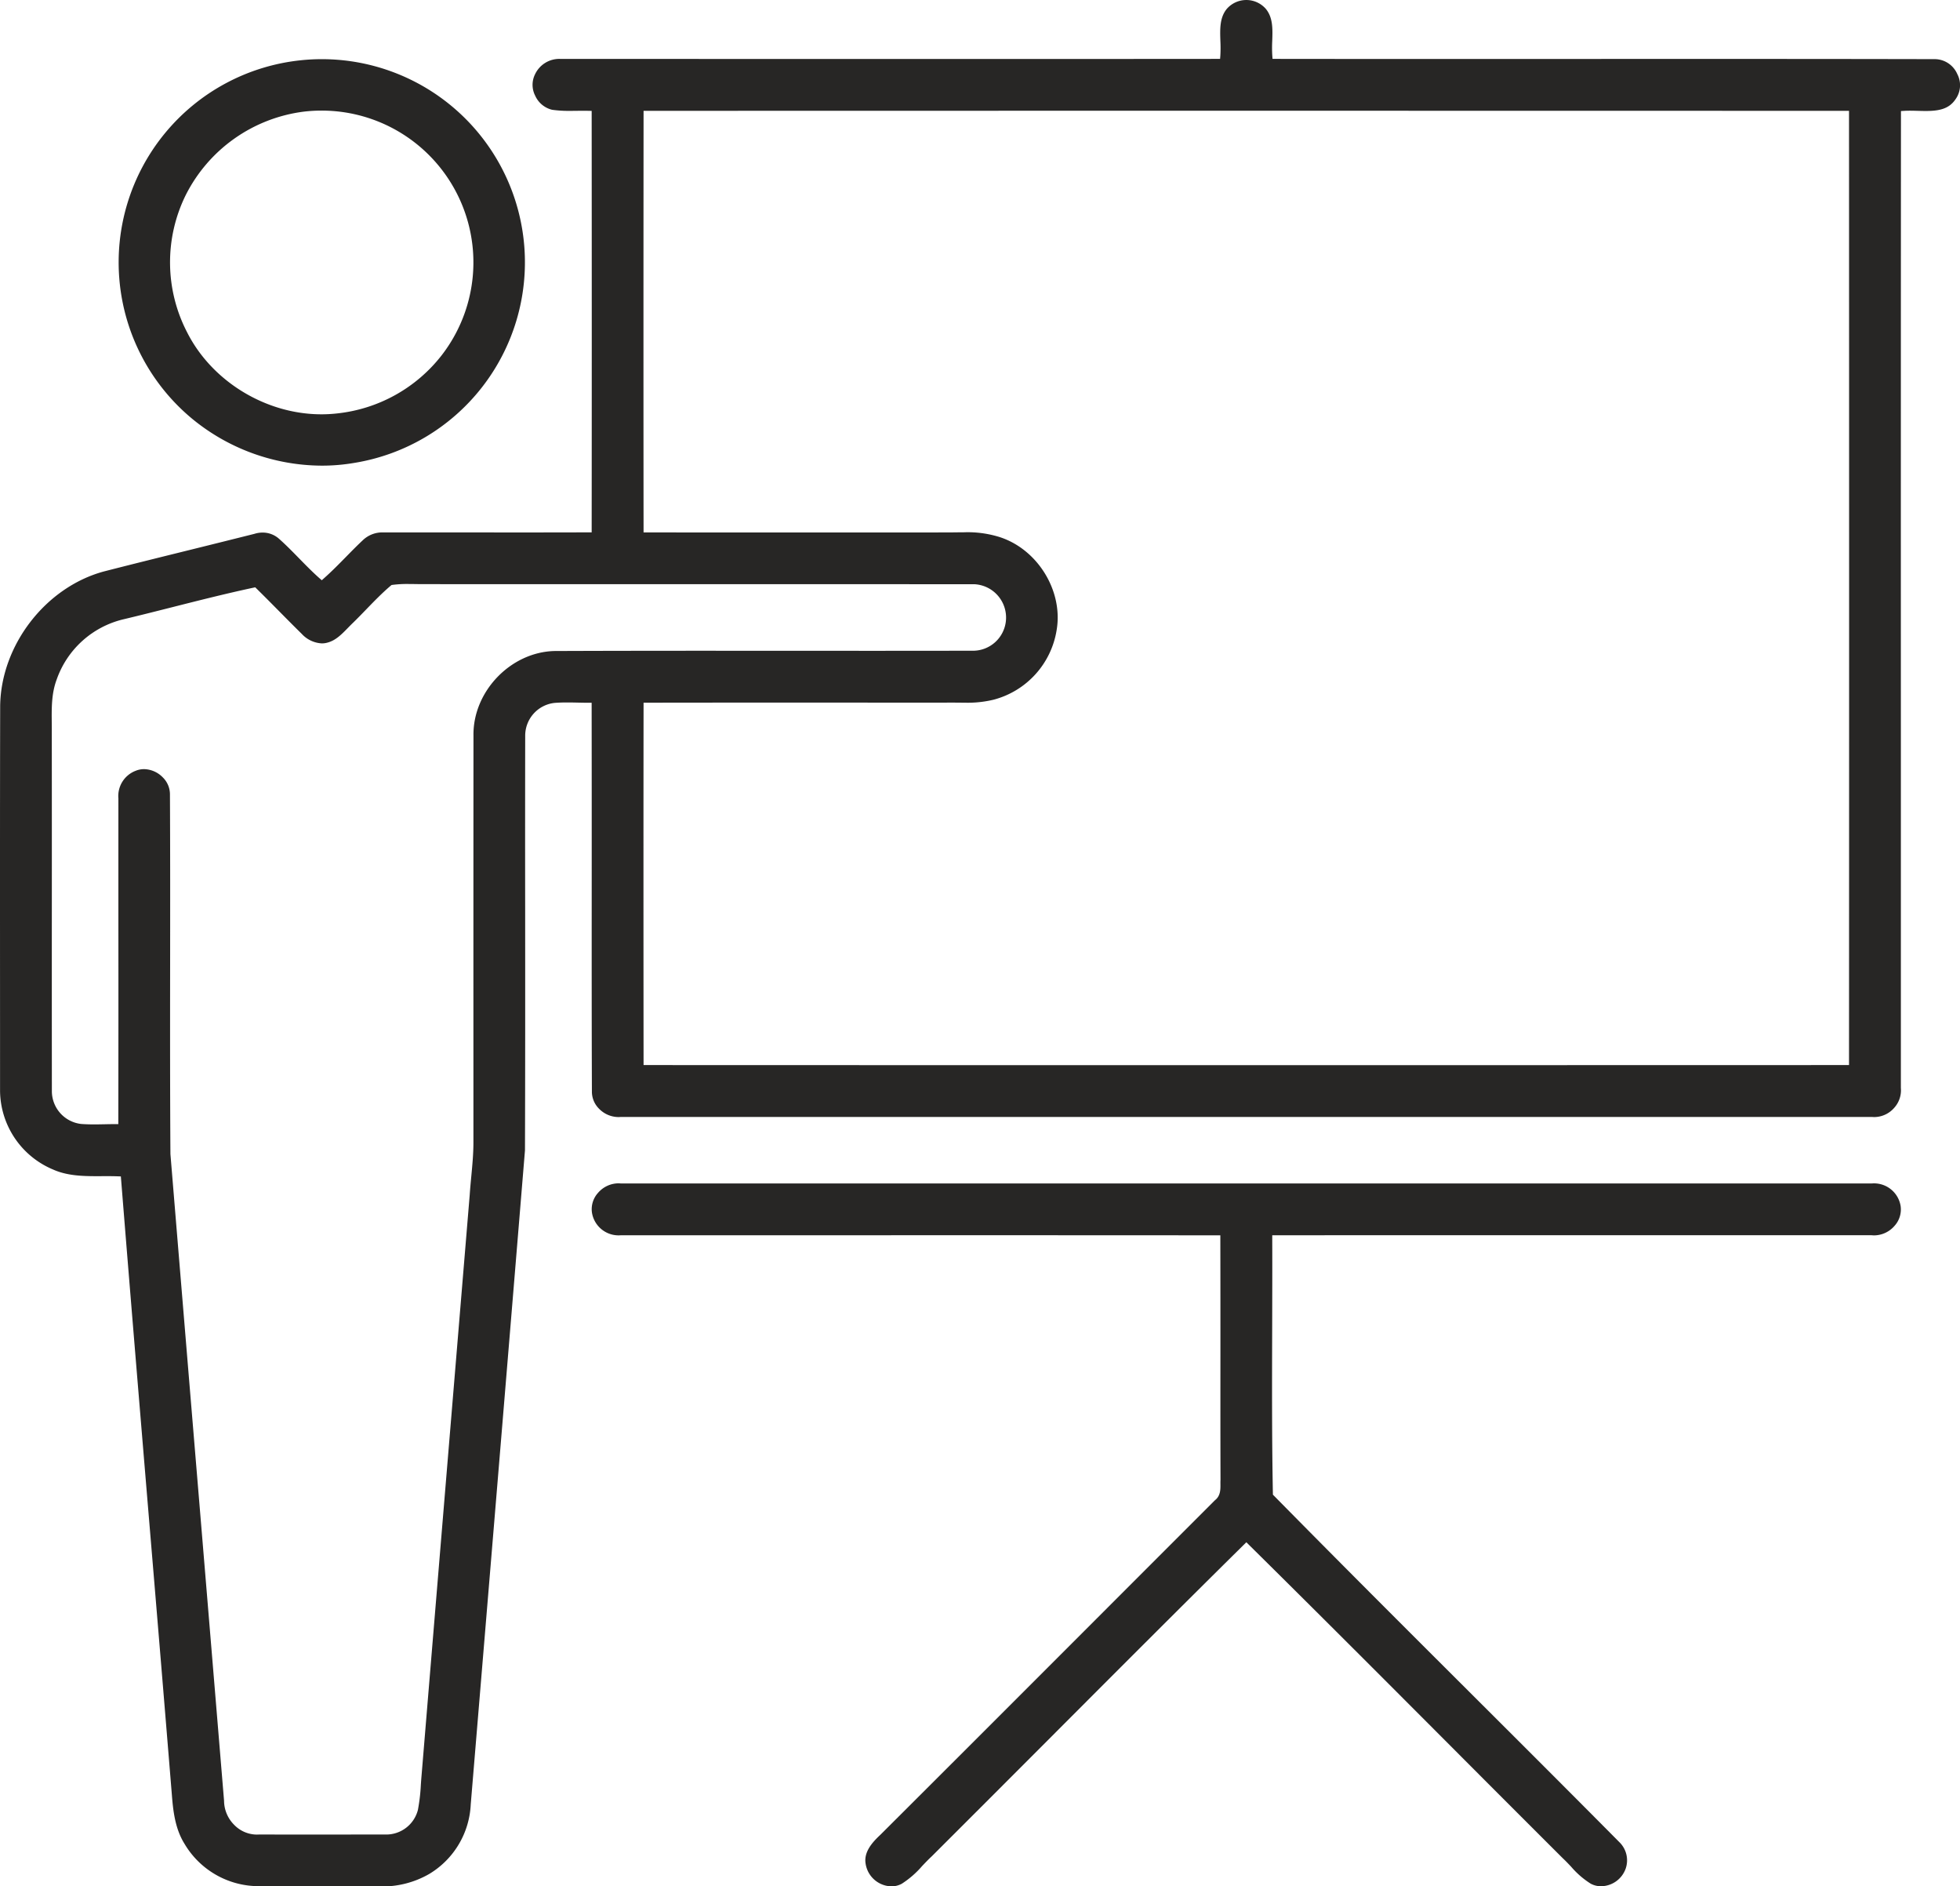
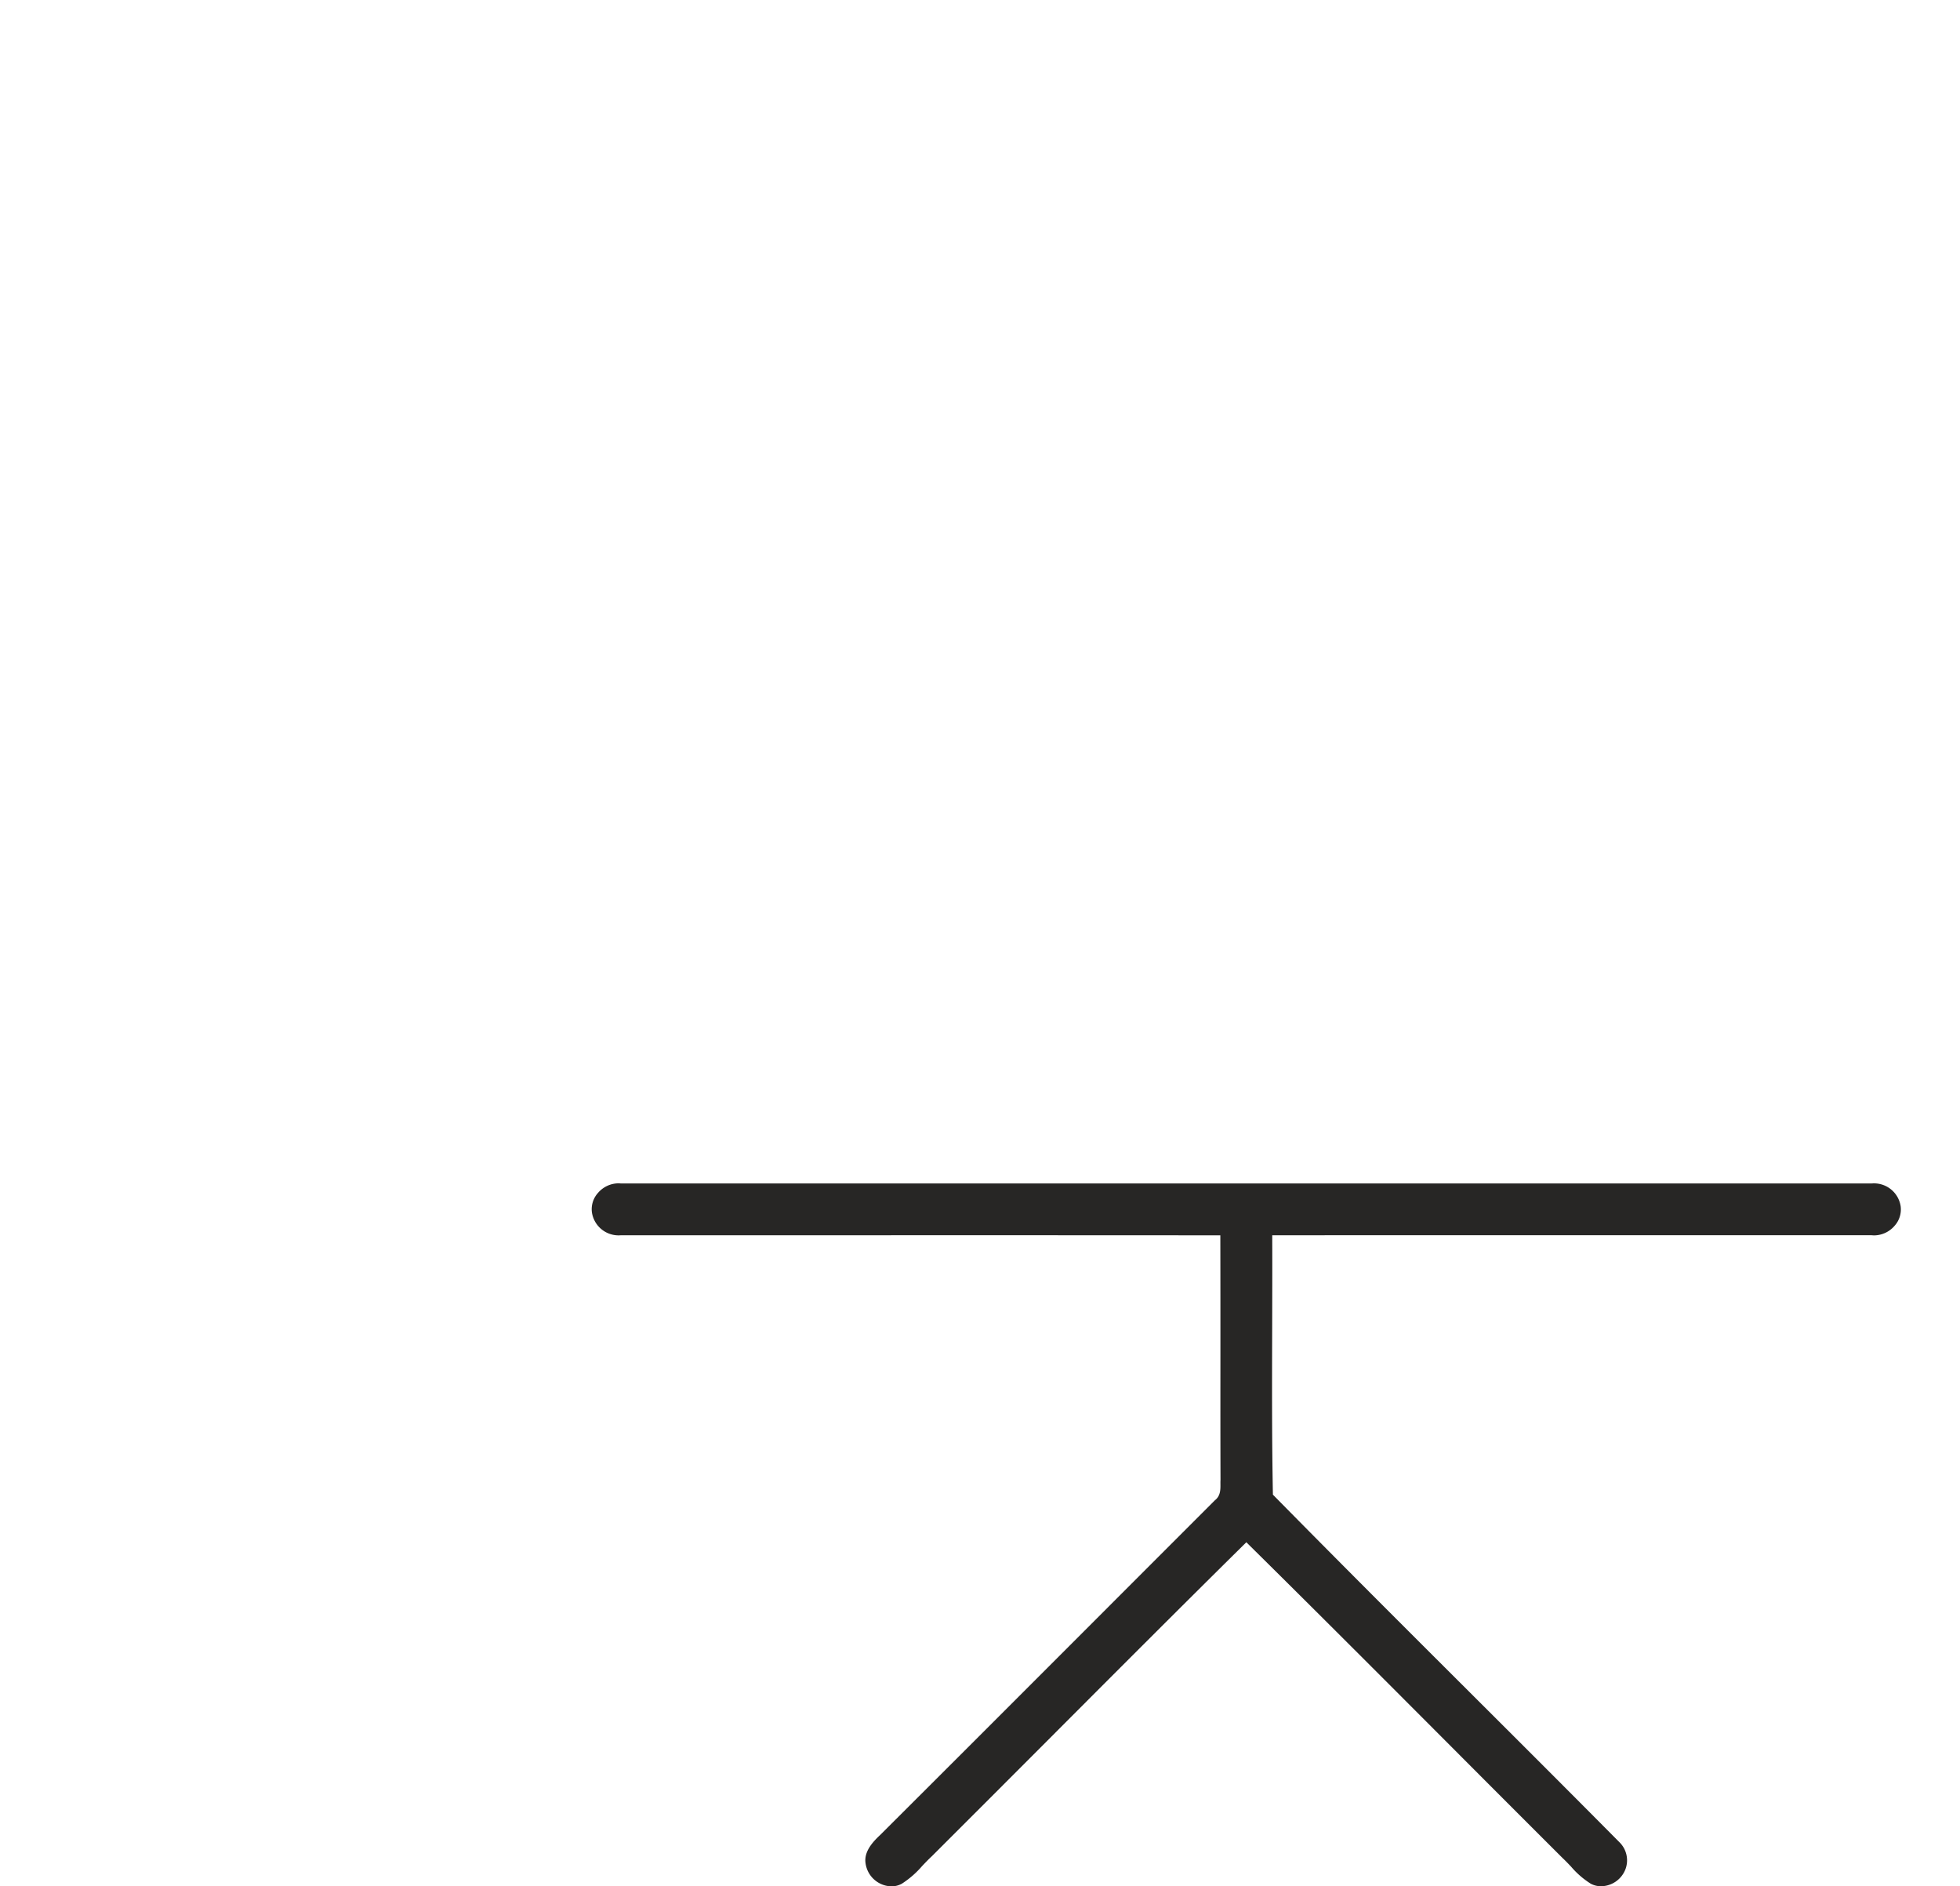
<svg xmlns="http://www.w3.org/2000/svg" id="Layer_1" data-name="Layer 1" viewBox="0 0 529.995 509.953">
  <defs>
    <style>.cls-1{fill:#272625;}</style>
  </defs>
  <title>learn_big1</title>
-   <path class="cls-1" d="M174.525,530.51q-3.335-.015-6.65-.014c-2.291,0-11.451.015-13.74.015q-5.851,0-11.7-.051A23.306,23.306,0,0,1,122.382,519c-2.54-4.066-3.088-8.9-3.435-13.505q-2.836-34.724-5.751-69.428c-2.641-31.654-5.372-64.385-7.949-96.587l-.071-.888-.891-.032c-.94-.033-1.888-.042-2.839-.042l-2.818.008c-3.928,0-8.074-.139-11.78-1.8A23.3,23.3,0,0,1,72.51,315.565q0-14.473-.008-28.938c-.01-24.65-.02-50.14.038-75.205.2-16.417,12.23-32.051,27.974-36.358,7.768-1.992,15.7-3.955,23.379-5.854q8.7-2.152,17.392-4.331a7.277,7.277,0,0,1,2.191-.343,6.612,6.612,0,0,1,4.436,1.647c1.892,1.674,3.694,3.518,5.438,5.3s3.564,3.647,5.487,5.353l.664.589.664-.589c2.062-1.83,4.007-3.812,5.889-5.73,1.466-1.494,2.982-3.039,4.531-4.487a7.6,7.6,0,0,1,5.462-2.127q.169,0,.337.006c3.557-.005,7.075-.007,10.592-.007l26.666.013q8.921,0,17.844-.025l1,0v-1c.035-32.569.035-68.146,0-111.962v-.978l-.978-.021c-.419-.009-.838-.012-1.257-.012-.609,0-1.22.007-1.83.014s-1.205.014-1.807.014a31.846,31.846,0,0,1-4.815-.294,6.744,6.744,0,0,1-4.594-3.826,6.411,6.411,0,0,1-.025-5.787,7.245,7.245,0,0,1,6.766-4.142q.214,0,.427.011c10.28,0,20.854,0,31.631,0l82.317.008c21.733,0,43.1,0,63.167-.023h.926l.07-.924a36.321,36.321,0,0,0,.01-3.9c-.107-3.237-.208-6.294,1.7-8.657a7.008,7.008,0,0,1,10.62-.005c1.914,2.362,1.812,5.408,1.7,8.633a35.789,35.789,0,0,0,.012,3.932l.072.921h.924c14.183.02,29.014.026,44.154.026,11.667,0,59.405-.015,71.306-.015,25.917,0,45.221.018,62.589.058l.265,0a6.69,6.69,0,0,1,5.907,4,6.5,6.5,0,0,1-.515,6.916c-1.76,2.581-4.478,3.1-8.029,3.1-.711,0-1.426-.02-2.133-.039s-1.41-.039-2.093-.039c-.515,0-1.02.011-1.51.04l-.94.056v.942q-.048,84.779-.022,169.552,0,46.753,0,93.508l0,.1a7.082,7.082,0,0,1-1.856,5.425,7.208,7.208,0,0,1-5.3,2.434,6.656,6.656,0,0,1-.666-.034l-.1,0H240.42c-.3.023-.5.033-.706.033a7.389,7.389,0,0,1-5.231-2.25,6.5,6.5,0,0,1-1.934-4.692c-.071-19.125-.061-38.545-.051-57.326q.012-23.369-.019-46.738l0-.994-.994,0c-.881,0-1.762-.021-2.643-.04-.97-.02-1.94-.041-2.91-.041-1.348,0-2.467.039-3.521.124a8.906,8.906,0,0,0-7.9,8.905q-.039,23.573-.008,47.229c.011,21.246.023,43.215-.052,64.818-4.384,53.376-8.911,107.726-13.289,160.287l-1.378,16.543a23.153,23.153,0,0,1-11.212,18.786,25.357,25.357,0,0,1-13.459,3.372ZM111.462,228.488a7.261,7.261,0,0,1,5.071,2.246,6.429,6.429,0,0,1,1.917,4.666c.08,15.324.064,30.87.048,45.9-.017,16.794-.035,34.161.081,51.243q3.953,47.923,7.935,95.7,3.289,39.565,6.568,79.13a9.277,9.277,0,0,0,2.733,6.508,8.608,8.608,0,0,0,6.125,2.636q.277,0,.557-.019c4.65.006,9.369.009,14.087.009q9.992,0,19.977-.016c.09.006.236.01.38.01a8.848,8.848,0,0,0,8.563-6.673A50.1,50.1,0,0,0,186.3,503c.057-.82.114-1.64.187-2.456q4.378-52.9,8.772-105.777l4.248-51.169c.111-1.669.27-3.353.424-4.981.281-2.976.573-6.054.579-9.12l0-16.093q-.014-47,.015-93.988c-.183-11.909,10.062-22.583,21.923-22.861,12.175-.048,25.182-.07,42.154-.07,7.283,0,36.413.016,43.7.016q13.636,0,27.269-.025c.059,0,.158,0,.256,0a8.953,8.953,0,0,0,8.657-7.945,9.022,9.022,0,0,0-8.6-10.037q-.174,0-.349.008-22.757-.015-45.61-.013l-56.756,0q-22.826,0-45.648-.012l-.713,0c-.651,0-1.3-.01-1.957-.021s-1.326-.021-1.989-.021a30.892,30.892,0,0,0-4.205.236l-.291.04-.224.19c-2.359,2.006-4.534,4.253-6.638,6.427-1.152,1.19-2.343,2.421-3.542,3.587-.464.441-.927.915-1.392,1.391-1.7,1.744-3.31,3.391-5.5,3.969a5.459,5.459,0,0,1-1.527.218,7.891,7.891,0,0,1-5.437-2.556c-2.073-2.033-4.094-4.077-6.115-6.121s-4.047-4.092-6.1-6.108l-.384-.376-.525.112c-7.291,1.56-14.633,3.419-21.733,5.217-4.392,1.112-8.933,2.262-13.41,3.328a25.337,25.337,0,0,0-18.037,16.327c-1.4,3.745-1.353,7.725-1.312,11.573.009.865.019,1.728.011,2.584q.023,24.284.01,48.543t.01,48.536a8.93,8.93,0,0,0,7.9,8.855c1.07.083,2.195.12,3.55.12.968,0,1.937-.019,2.9-.039.873-.017,1.745-.035,2.617-.038l1,0v-.995q.044-25.586.019-51.18-.005-17.935,0-35.872a7.3,7.3,0,0,1,4.69-7.476A5.938,5.938,0,0,1,111.462,228.488ZM278.811,210.5q-15.648,0-31.293.025l-1,0v1c-.035,27.952-.035,58.444,0,95.962v1h1c46.993.019,98.3.026,149.906.026,59.661,0,119.728-.01,174.055-.026h1v-1c.035-74.459.035-155.792,0-255.961v-1h-1c-54.216-.016-114.167-.026-173.707-.026-51.73,0-103.149.008-150.254.026h-1v1c-.035,43.774-.035,79.35,0,111.962v1l1,0q16.3.031,32.6.026L327.5,164.5c.3,0,.607,0,.916,0,.77,0,1.542-.009,2.316-.019s1.539-.018,2.308-.018a28.94,28.94,0,0,1,9.754,1.284c10.3,3.313,17.205,14.565,15.43,25.092a23.252,23.252,0,0,1-17.014,18.866,29.842,29.842,0,0,1-7.913.817c-.624,0-1.248-.006-1.87-.012s-1.254-.012-1.879-.012c-.355,0-.708,0-1.062.007C320.217,210.51,287.09,210.5,278.811,210.5Z" transform="translate(-72.495 -20.561)" />
-   <path class="cls-1" d="M159.509,146.443A55.508,55.508,0,0,1,124.254,133.6a54.921,54.921,0,0,1,29.716-96.76,53.38,53.38,0,0,1,5.5-.284,54.925,54.925,0,0,1,8.9,109.131A51.636,51.636,0,0,1,159.509,146.443Zm-.084-95.983a40.68,40.68,0,0,0-4.731.276,41.586,41.586,0,0,0-31.982,22.575,41.074,41.074,0,0,0,.375,37.076c6.688,13.257,21.286,22.176,36.316,22.177h0a37.819,37.819,0,0,0,4.074-.22,41.346,41.346,0,0,0,28.4-15.677,41.033,41.033,0,0,0-32.45-66.207Z" transform="translate(-72.495 -20.561)" />
  <path class="cls-1" d="M313.588,530.508a7.2,7.2,0,0,1-7.032-6.173c-.495-3.1,1.733-5.652,3.977-7.744,20.144-20.077,40.561-40.507,60.305-60.265q15.082-15.092,30.169-30.179c1.534-1.17,1.515-2.941,1.5-4.367,0-.393-.01-.78.021-1.146-.038-11.229-.031-22.556-.024-33.51q.009-15.8-.022-31.607l0-1h-1c-20.521-.021-42.7-.026-65.189-.026l-95.872.006c-.285.021-.482.029-.679.029a7.288,7.288,0,0,1-7.187-6.208,6.569,6.569,0,0,1,1.649-5.281,7.38,7.38,0,0,1,5.46-2.579q.326,0,.655.033l.1.005H578.58c.278-.02.472-.028.665-.028a7.281,7.281,0,0,1,7.2,6.2,6.593,6.593,0,0,1-1.661,5.291,7.372,7.372,0,0,1-5.449,2.571q-.326,0-.655-.033l-.1-.005c-9.3,0-18.945,0-28.8,0l-74.826-.008c-19.821,0-39.275,0-57.435.023h-1l0,1c.028,8.081,0,16.3-.02,24.251-.043,14.577-.088,29.65.19,44.464l.008.4.28.284c17.5,17.777,35.461,35.7,52.831,53.028,13.333,13.3,27.119,27.058,40.6,40.654a6.855,6.855,0,0,1,1.673,7.14,7.143,7.143,0,0,1-6.654,4.751,5.8,5.8,0,0,1-2.786-.685,23.2,23.2,0,0,1-5.288-4.576c-.739-.779-1.5-1.583-2.3-2.333q-15.1-15.064-30.2-30.217c-17.865-17.9-36.339-36.414-54.642-54.485l-.7-.694-.7.694c-17.741,17.521-35.652,35.466-52.975,52.82q-15.687,15.716-31.4,31.4c-.883.814-1.746,1.724-2.581,2.6a25.2,25.2,0,0,1-5.521,4.808A5.761,5.761,0,0,1,313.588,530.508Z" transform="translate(-72.495 -20.561)" />
</svg>